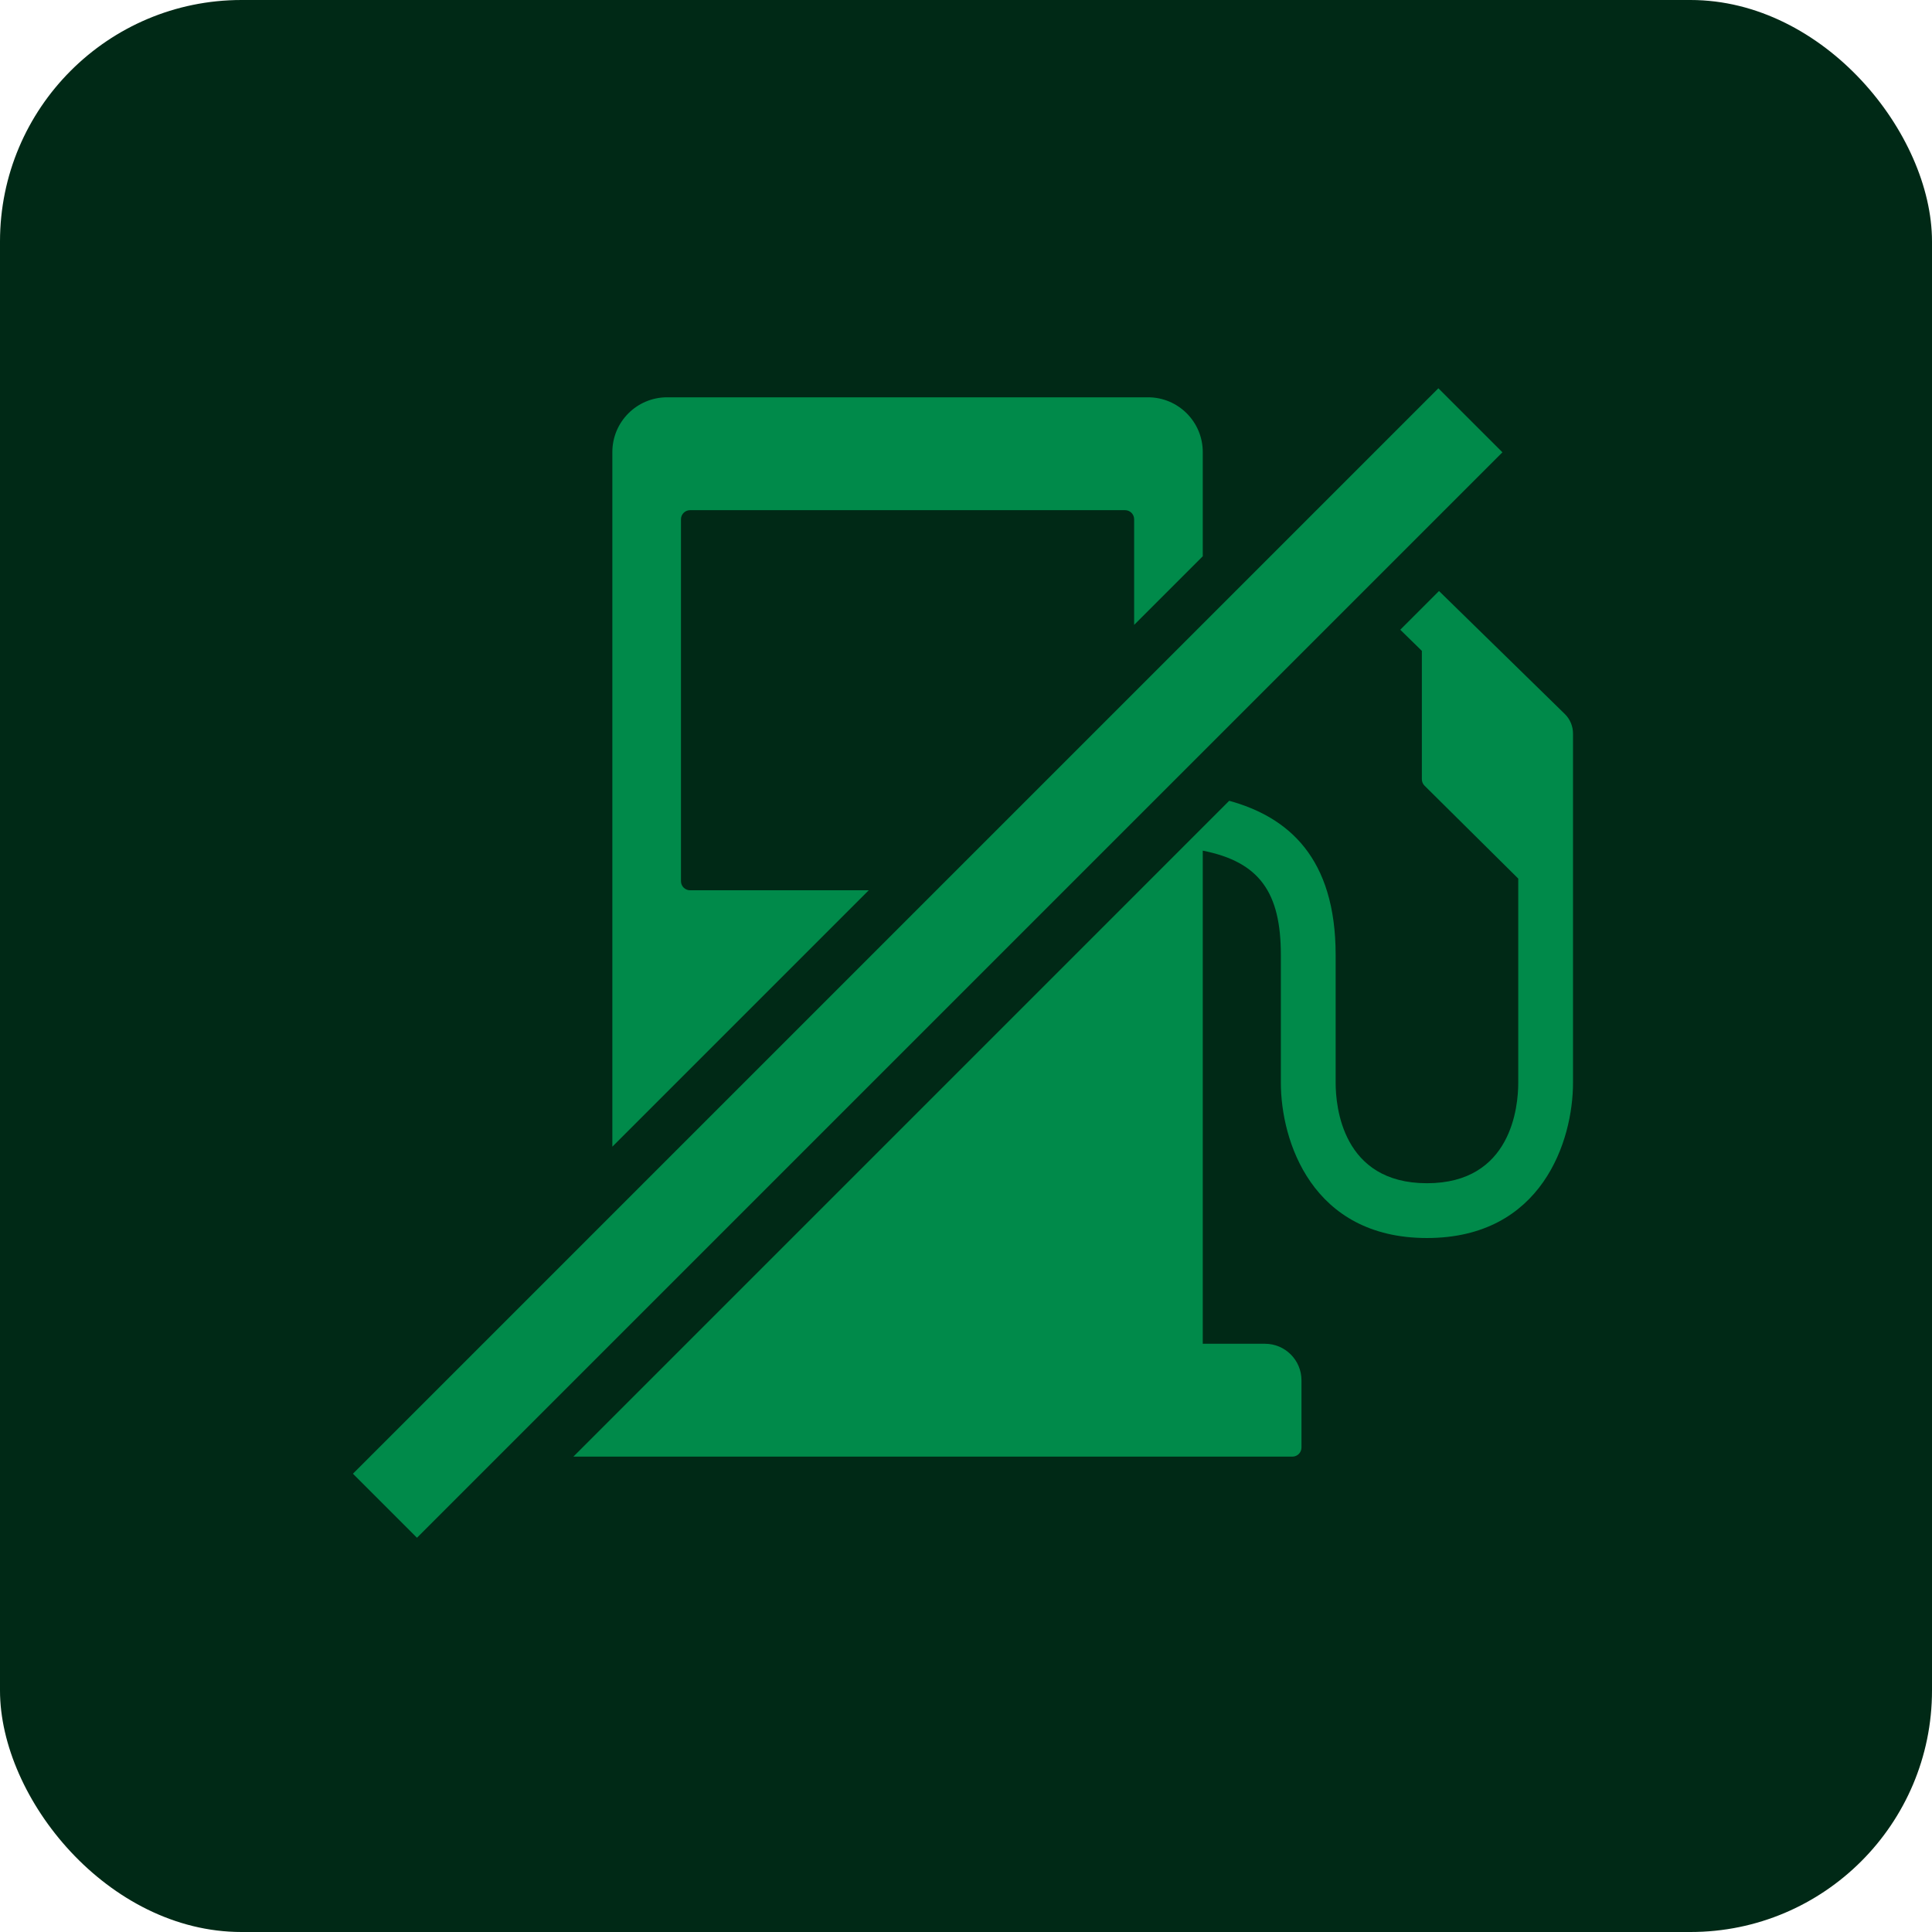
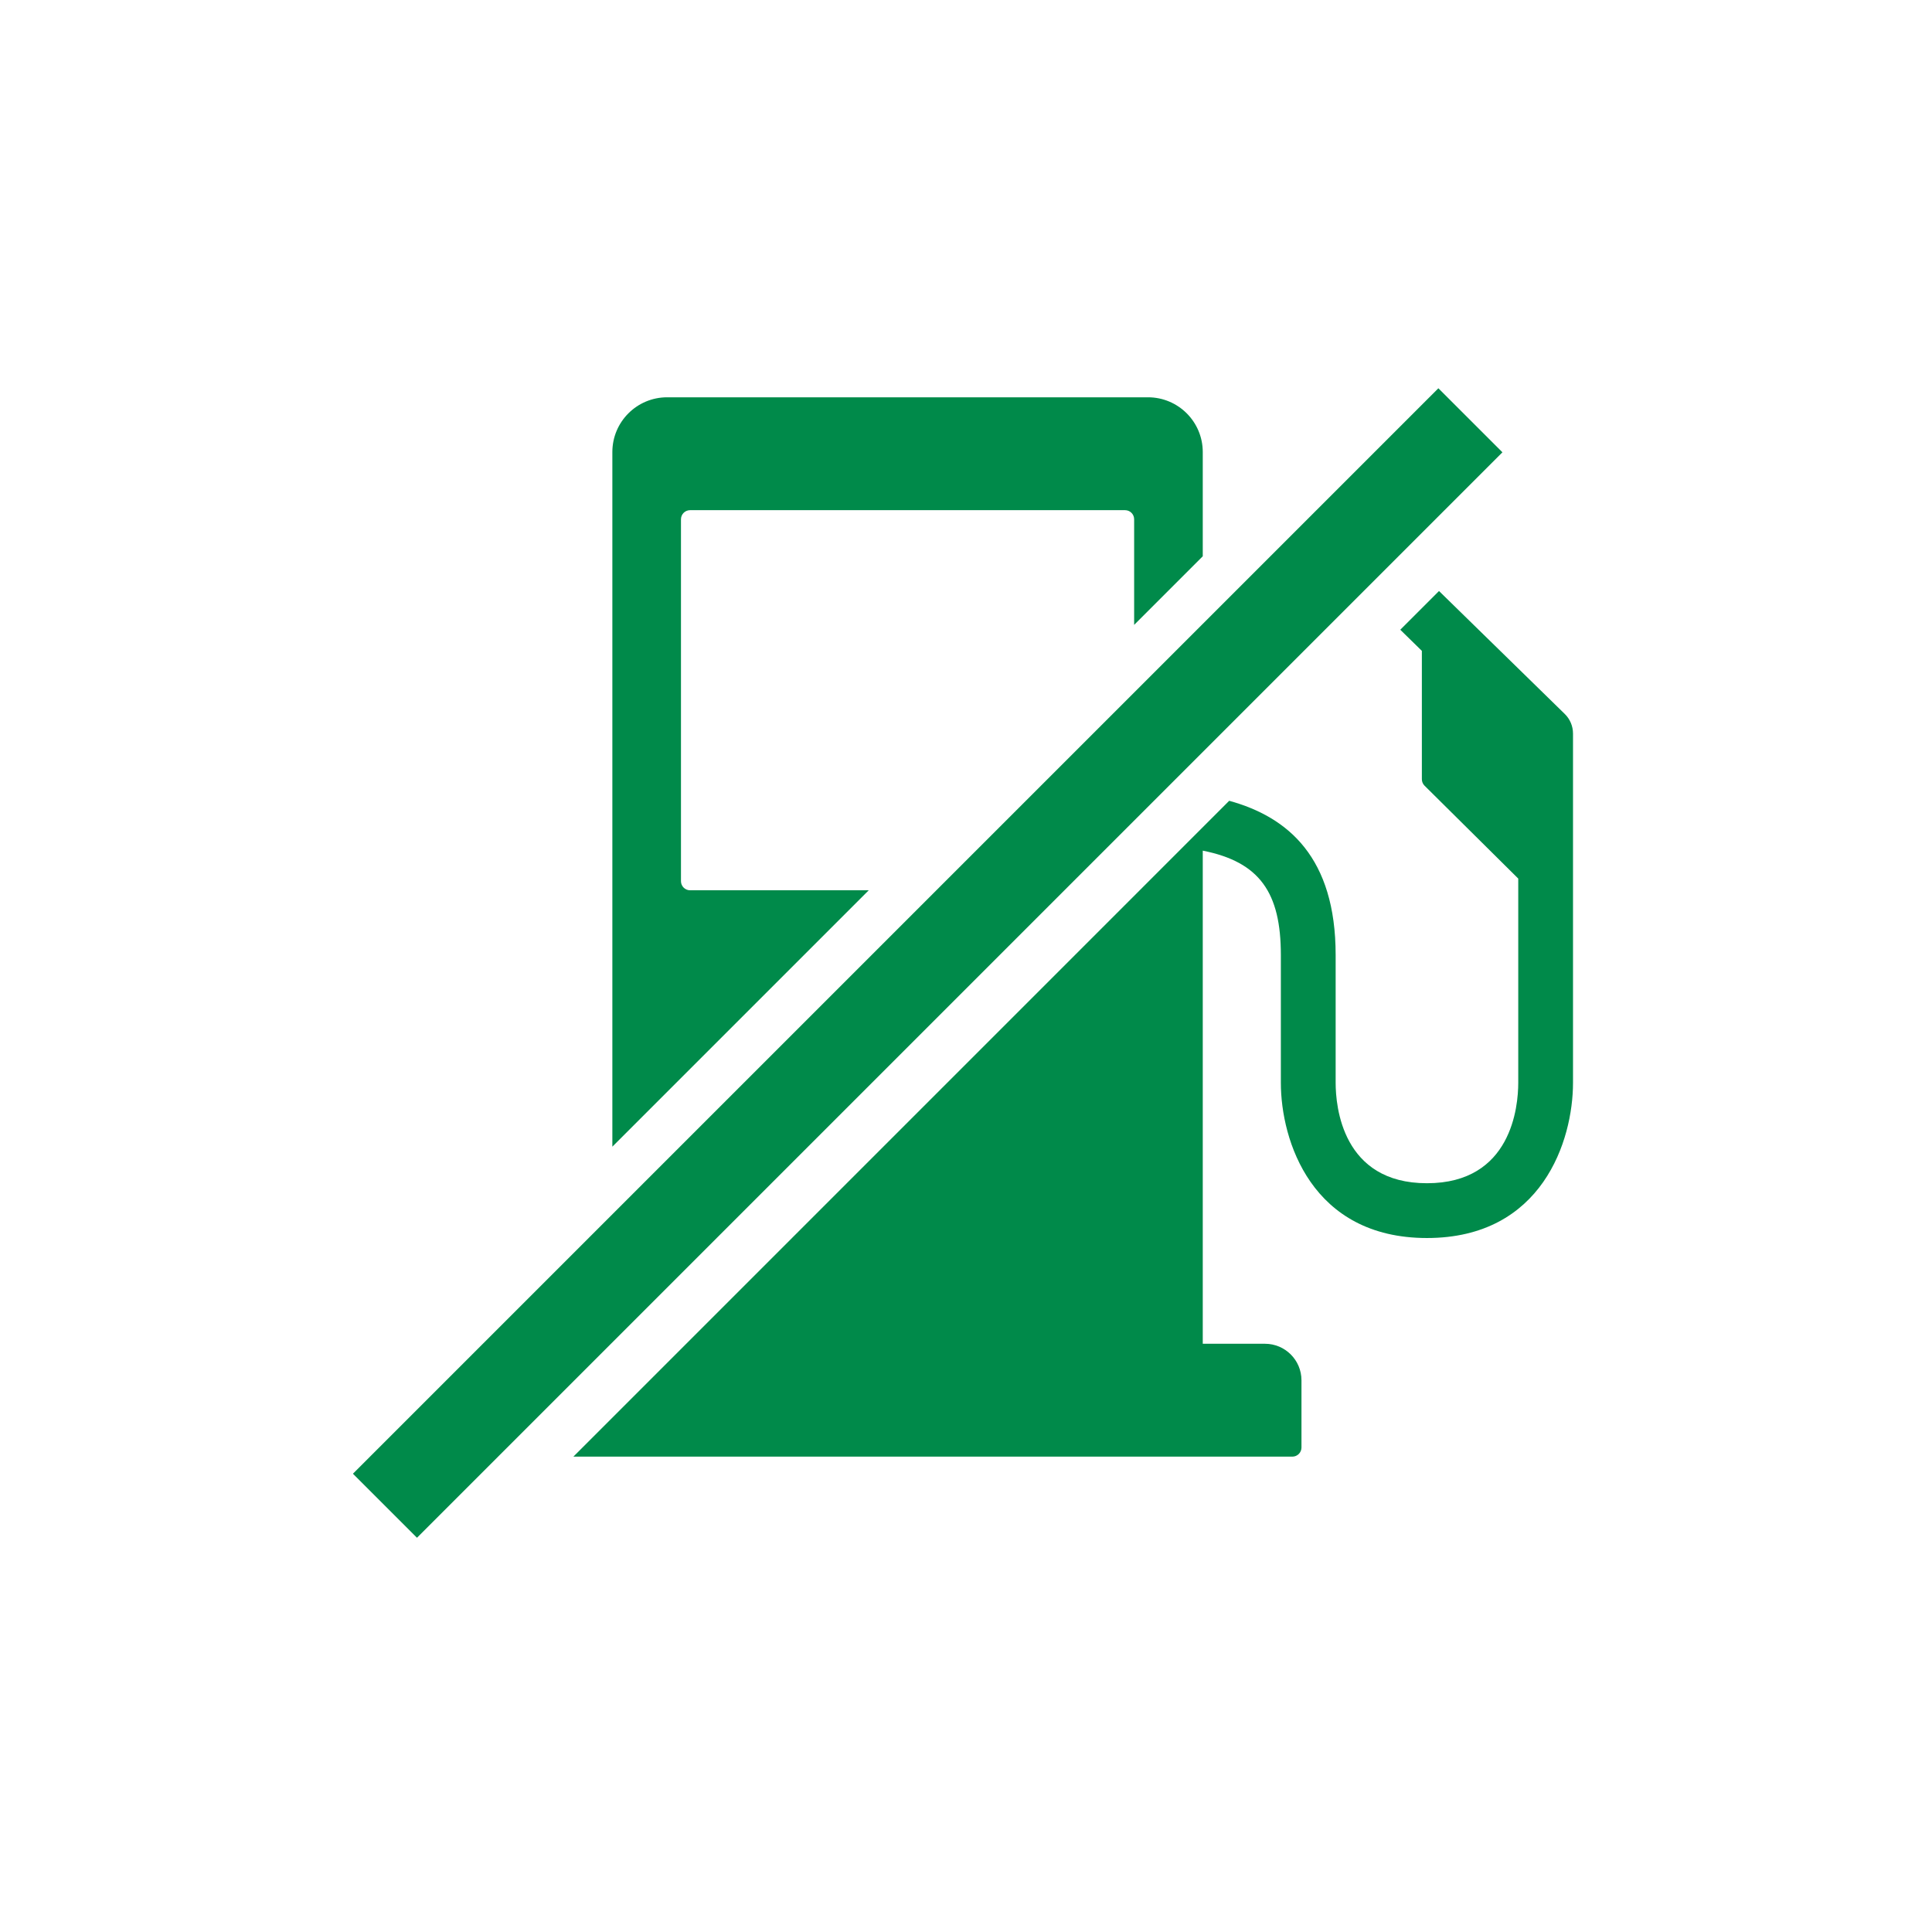
<svg xmlns="http://www.w3.org/2000/svg" width="64" height="64" viewBox="0 0 64 64" fill="none">
-   <rect width="64" height="64" rx="8" fill="#002916" />
  <path fill-rule="evenodd" clip-rule="evenodd" d="M13.813 50.94L49.77 14.983L47.648 12.862L11.691 48.819L13.813 50.94ZM39.843 14.975V18.427L37.57 20.7V17.202C37.57 17.035 37.435 16.9 37.268 16.9H22.86C22.694 16.9 22.558 17.035 22.558 17.202V29.19C22.558 29.357 22.694 29.492 22.86 29.492H28.778L20.285 37.985V14.975C20.285 13.973 21.098 13.161 22.1 13.161H38.029C39.031 13.161 39.843 13.973 39.843 14.975ZM42.811 48.253H18.994L40.719 26.527C42.675 27.066 44.245 28.41 44.245 31.635V35.869C44.245 36.649 44.463 39.196 47.27 39.196C50.076 39.196 50.294 36.649 50.294 35.869V29.104L47.19 26.027C47.133 25.971 47.101 25.893 47.101 25.813V21.561L46.386 20.861L47.669 19.578L51.836 23.652C52.01 23.822 52.108 24.056 52.108 24.3V35.869C52.108 37.779 51.089 41.011 47.269 41.011C43.449 41.011 42.43 37.779 42.43 35.869V31.635C42.43 29.575 41.734 28.553 39.843 28.179V44.514H41.904C42.572 44.514 43.113 45.056 43.113 45.724V47.951C43.113 48.117 42.978 48.253 42.811 48.253Z" fill="#008A4A" />
</svg>